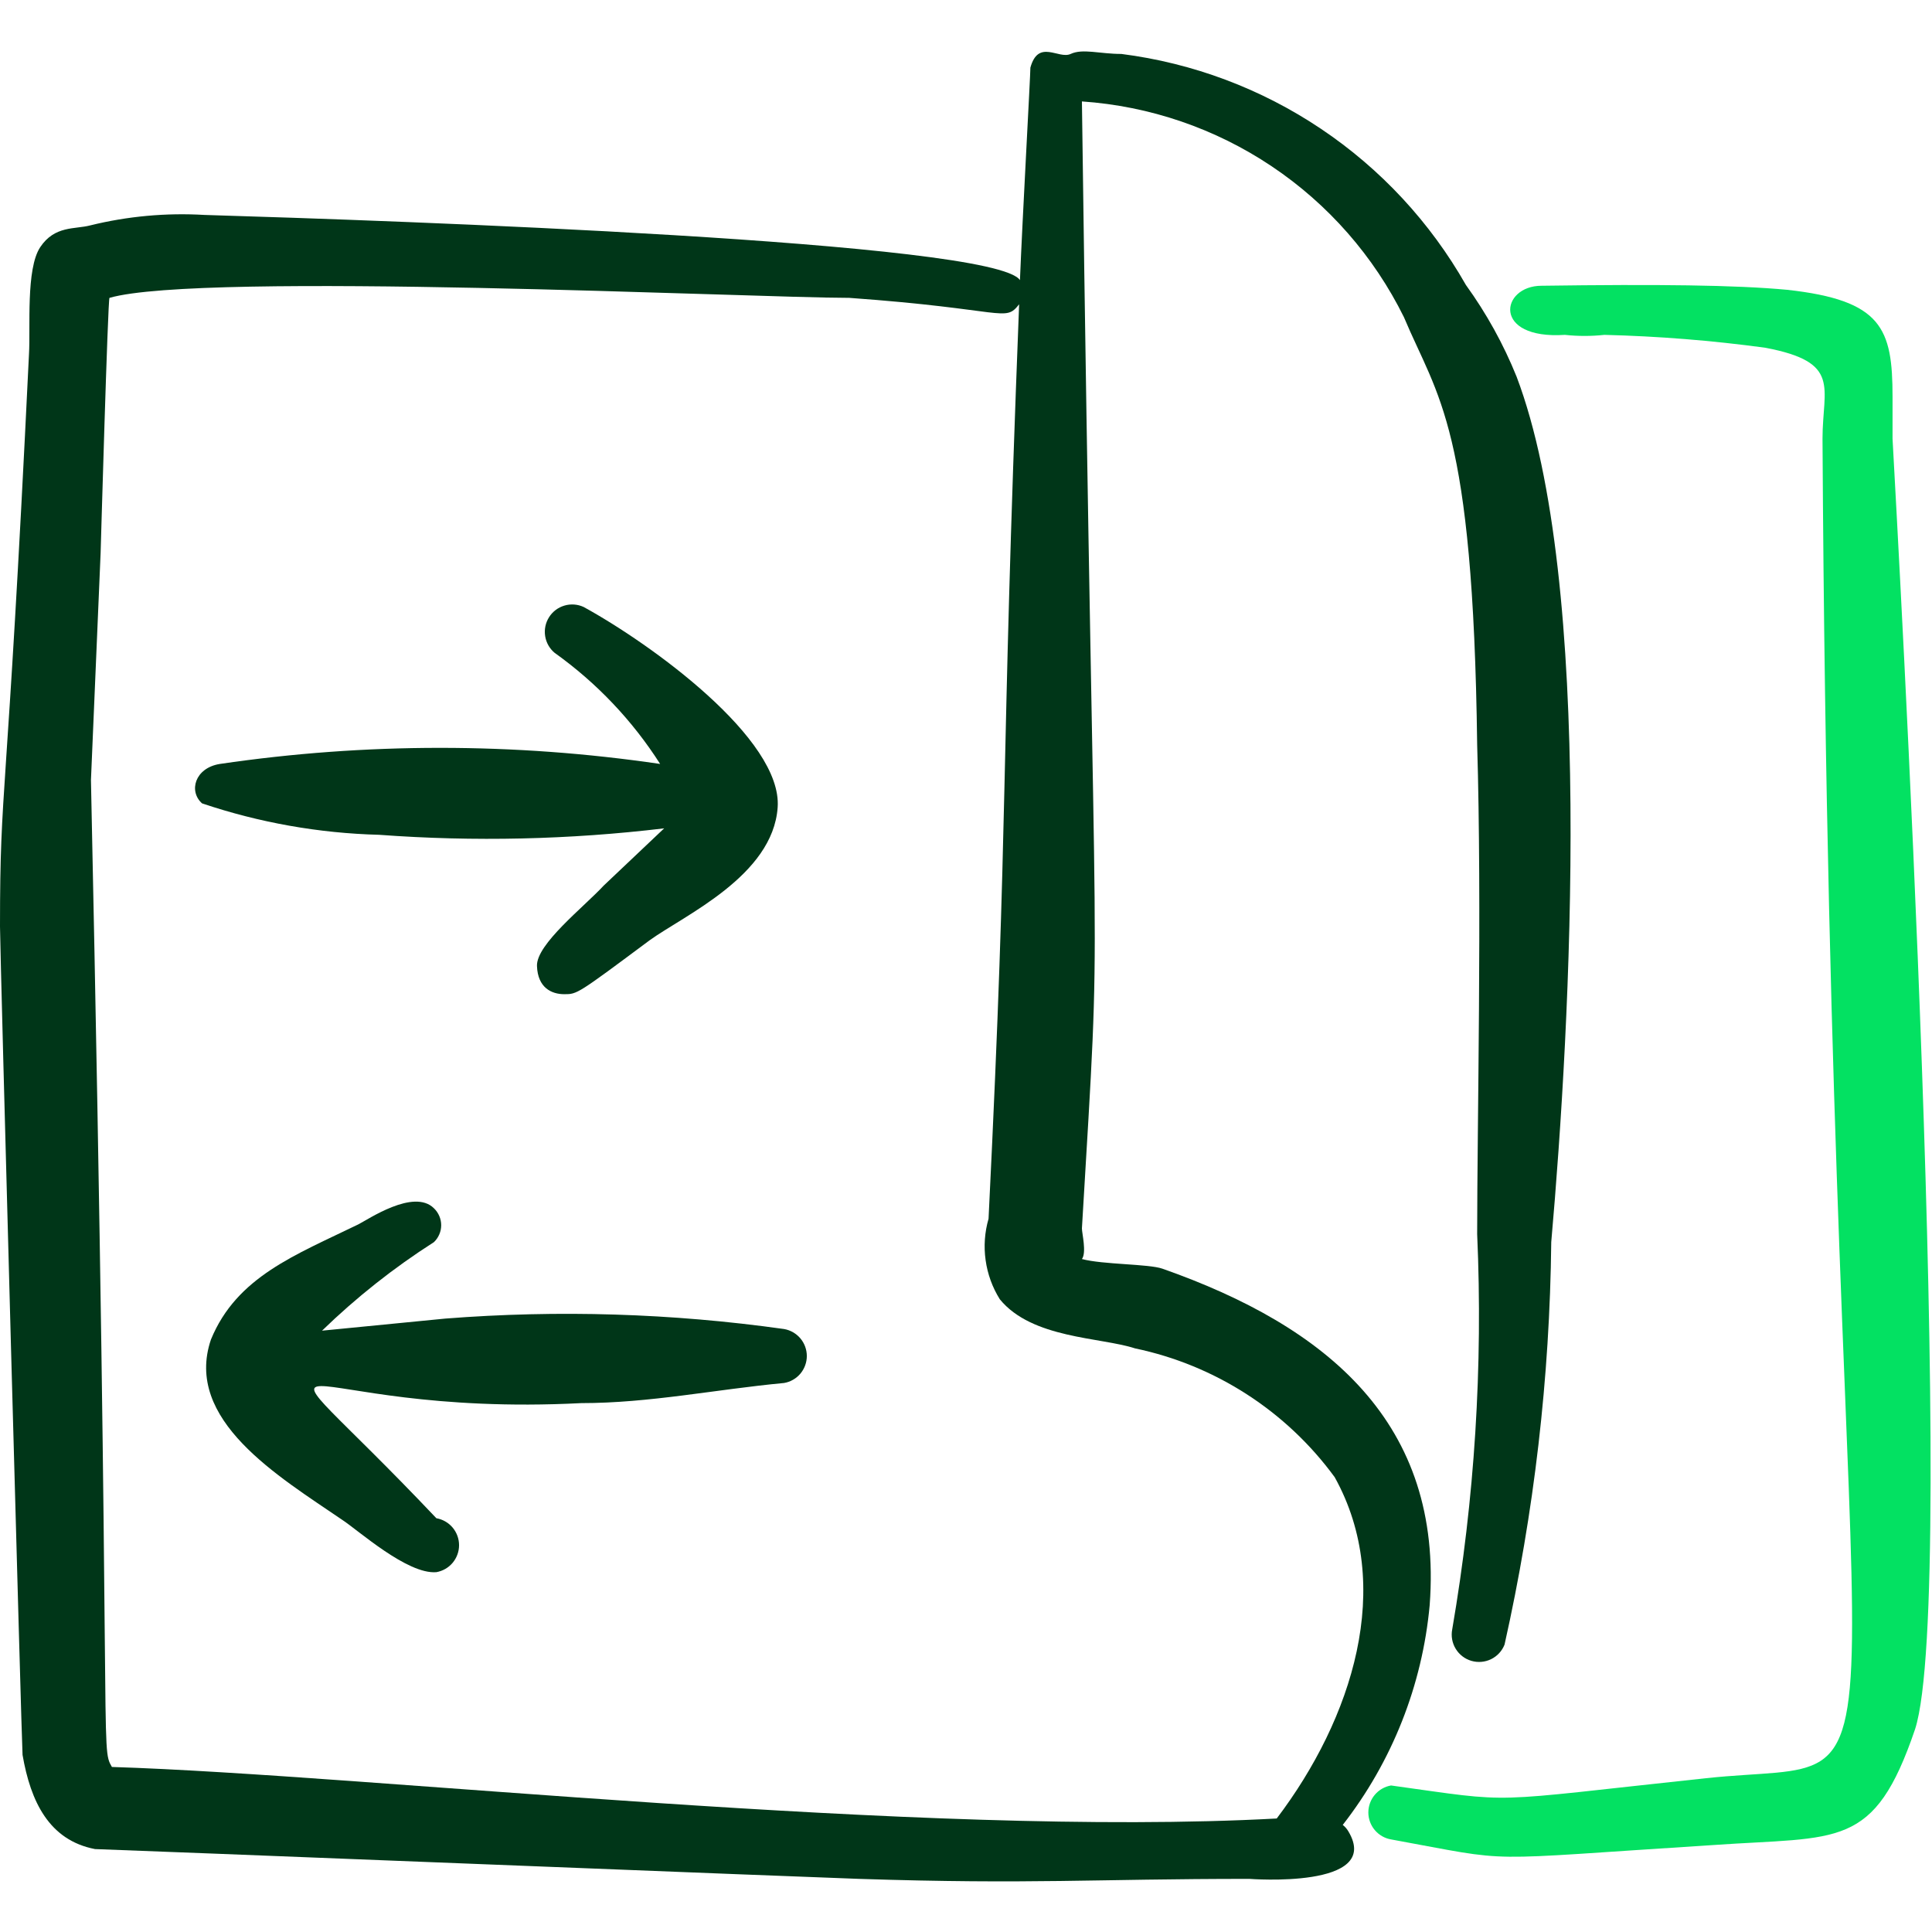
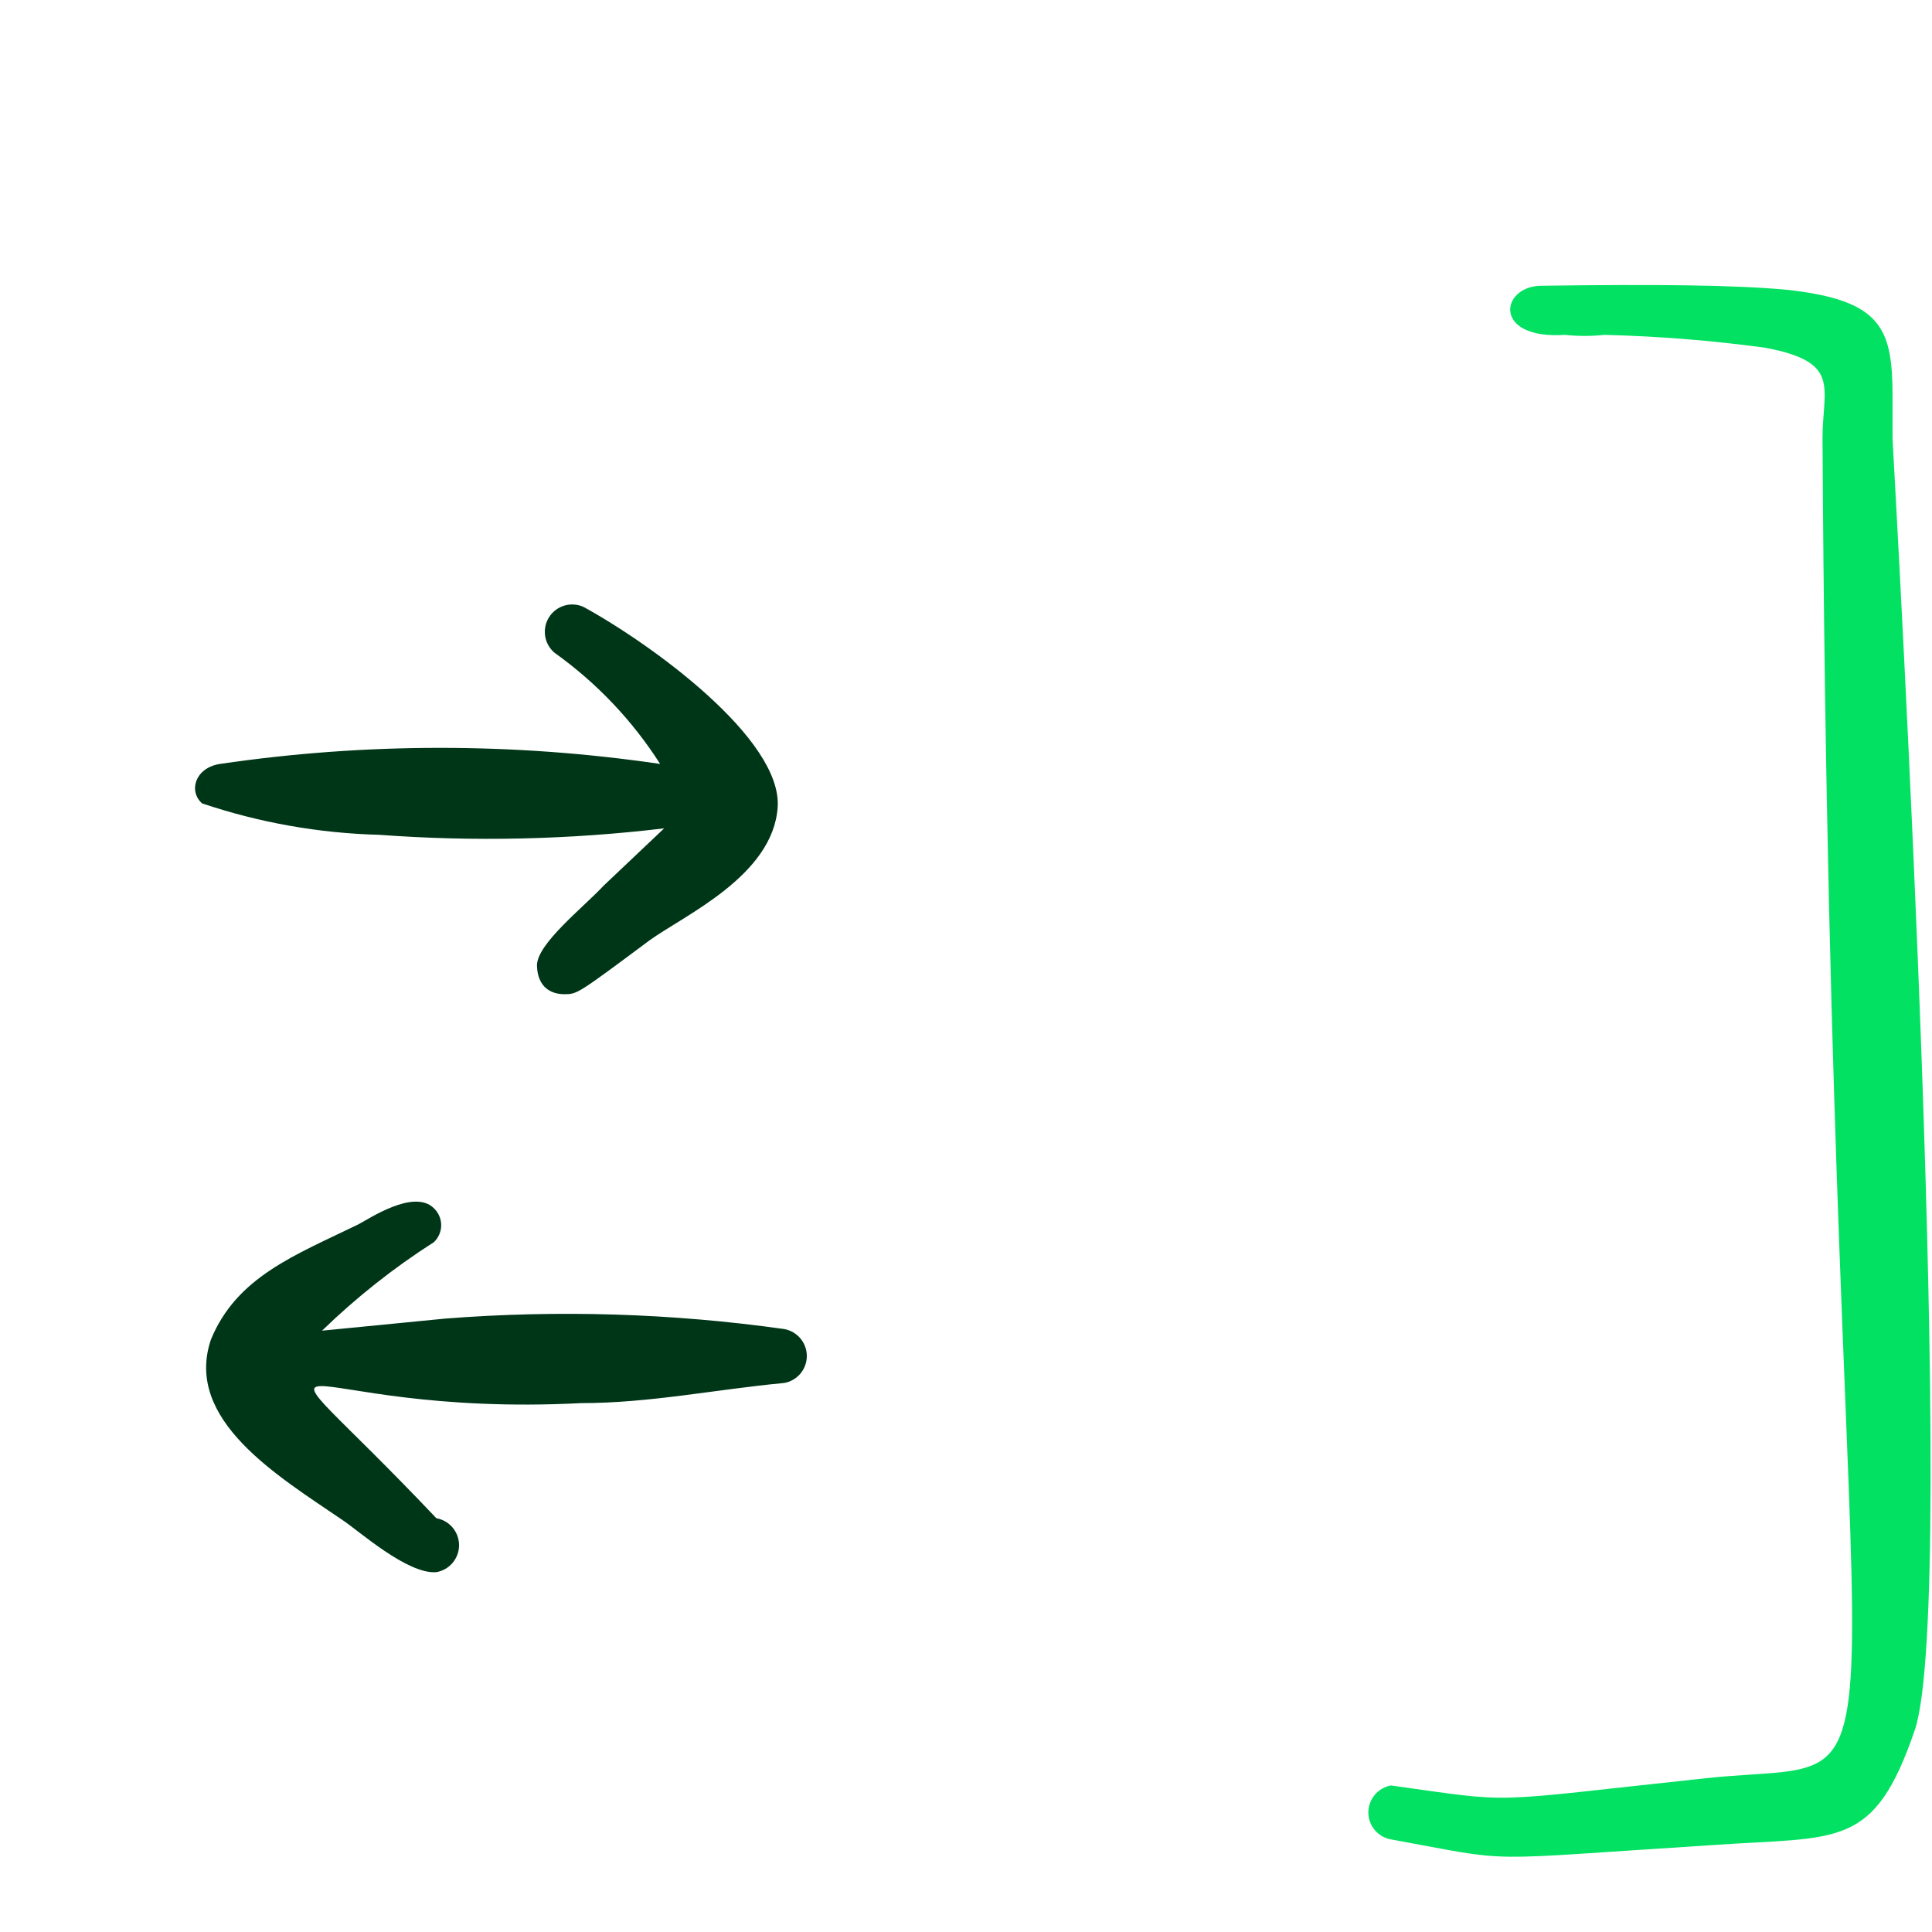
<svg xmlns="http://www.w3.org/2000/svg" width="64" height="64" viewBox="0 0 64 64" fill="none">
  <path d="M12.561 27.654C15.707 27.887 18.869 27.815 22.001 27.44L20.001 29.334C19.334 30.053 17.761 31.28 17.788 32C17.814 32.72 18.268 32.934 18.694 32.934C19.121 32.934 19.121 32.934 21.521 31.147C22.668 30.32 25.601 29.014 25.761 26.747C25.921 24.48 21.574 21.334 19.334 20.107C19.135 20.015 18.908 19.998 18.697 20.061C18.486 20.123 18.305 20.26 18.188 20.446C18.07 20.632 18.025 20.854 18.059 21.072C18.093 21.289 18.205 21.486 18.374 21.627C19.764 22.619 20.95 23.868 21.868 25.307C17.031 24.596 12.117 24.596 7.281 25.307C6.454 25.44 6.241 26.213 6.694 26.613C8.587 27.251 10.564 27.602 12.561 27.654Z" fill="#003618" />
  <path d="M25.975 44.026C22.256 43.503 18.492 43.387 14.748 43.68L10.668 44.08C11.802 42.98 13.044 41.997 14.375 41.147C14.451 41.074 14.511 40.987 14.552 40.891C14.594 40.795 14.615 40.691 14.615 40.587C14.615 40.482 14.594 40.378 14.552 40.282C14.511 40.186 14.451 40.099 14.375 40.026C13.708 39.36 12.188 40.4 11.868 40.56C9.788 41.573 7.842 42.293 6.988 44.373C6.082 47.04 9.228 48.907 11.335 50.346C11.868 50.693 13.495 52.16 14.455 52.08C14.665 52.043 14.856 51.934 14.994 51.77C15.131 51.607 15.207 51.4 15.207 51.187C15.207 50.973 15.131 50.766 14.994 50.603C14.856 50.439 14.665 50.33 14.455 50.293C7.735 43.2 9.415 46.986 19.255 46.48C21.522 46.48 23.708 46.026 25.975 45.813C26.185 45.777 26.376 45.667 26.514 45.504C26.651 45.34 26.727 45.133 26.727 44.92C26.727 44.706 26.651 44.499 26.514 44.336C26.376 44.173 26.185 44.063 25.975 44.026Z" fill="#003618" />
-   <path d="M48.56 9.44C47.382 7.366 45.738 5.594 43.757 4.266C41.776 2.937 39.513 2.088 37.147 1.787C36.427 1.787 35.867 1.6 35.467 1.787C35.067 1.973 34.4 1.28 34.133 2.24C34.133 2.507 33.867 7.28 33.787 9.28C32.96 8 13.04 7.307 6.773 7.12C5.501 7.045 4.224 7.162 2.987 7.467C2.48 7.6 1.813 7.467 1.333 8.187C0.853 8.907 1.013 10.853 0.96 11.733C0.213 27.227 0 25.813 0 30.693C0 31.467 0.72 57.867 0.747 58.133C1.013 59.68 1.627 60.96 3.147 61.253C3.413 61.253 28.187 62.24 28.453 62.24C34.213 62.427 36.187 62.24 41.387 62.24C41.387 62.24 45.813 62.587 44.667 60.667C44.619 60.584 44.556 60.511 44.48 60.453C46.117 58.352 47.116 55.825 47.36 53.173C47.813 47.147 43.973 43.947 38.507 42.027C38.053 41.867 36.533 41.893 35.84 41.707C36 41.493 35.84 40.853 35.84 40.693C36.533 29.013 36.267 35.627 35.84 3.36C38.088 3.514 40.256 4.255 42.127 5.509C43.999 6.763 45.509 8.486 46.507 10.507C47.627 13.173 48.8 14.107 48.933 24.667C49.093 30 48.933 37.28 48.933 40.88C49.127 45.261 48.85 49.651 48.107 53.973C48.063 54.195 48.104 54.425 48.222 54.619C48.339 54.812 48.525 54.955 48.742 55.018C48.959 55.081 49.192 55.061 49.395 54.962C49.599 54.862 49.757 54.69 49.84 54.48C50.821 50.102 51.339 45.633 51.387 41.147C52.027 33.893 52.827 19.307 50.24 12.48C49.805 11.402 49.241 10.382 48.56 9.44ZM37.6 44.667C40.256 45.223 42.611 46.743 44.213 48.933C46.213 52.533 44.8 56.933 42.293 60.24C30.507 60.88 12.24 58.8 3.707 58.533C3.307 57.84 3.707 58.533 3.013 25.84L3.333 18.32C3.333 18.32 3.573 9.867 3.627 9.867C6.667 8.987 24.96 9.867 28.133 9.867C33.333 10.24 33.28 10.693 33.76 10.08C33.12 26.453 33.44 26.293 32.747 40.373C32.618 40.819 32.585 41.287 32.65 41.746C32.714 42.206 32.874 42.647 33.12 43.04C34.187 44.347 36.453 44.293 37.6 44.667Z" fill="#003618" />
  <path d="M62.693 14.533V13.146C62.693 10.88 62.346 9.946 59.2 9.6C57.493 9.44 54.907 9.413 51.066 9.466C49.706 9.466 49.413 11.253 51.84 11.093C52.274 11.14 52.712 11.14 53.147 11.093C54.931 11.137 56.711 11.279 58.48 11.52C61.013 12 60.373 12.826 60.373 14.533C60.64 62.16 64 58.106 56.507 58.906C49.013 59.706 50.32 59.733 46.08 59.146C45.869 59.183 45.679 59.292 45.541 59.456C45.404 59.619 45.328 59.826 45.328 60.04C45.328 60.253 45.404 60.46 45.541 60.623C45.679 60.787 45.869 60.897 46.08 60.933C50.32 61.706 48.746 61.626 56.746 61.12C60.933 60.826 62.08 61.28 63.44 57.28C64.88 52.8 62.853 17.546 62.693 14.533Z" fill="#03E162" />
</svg>